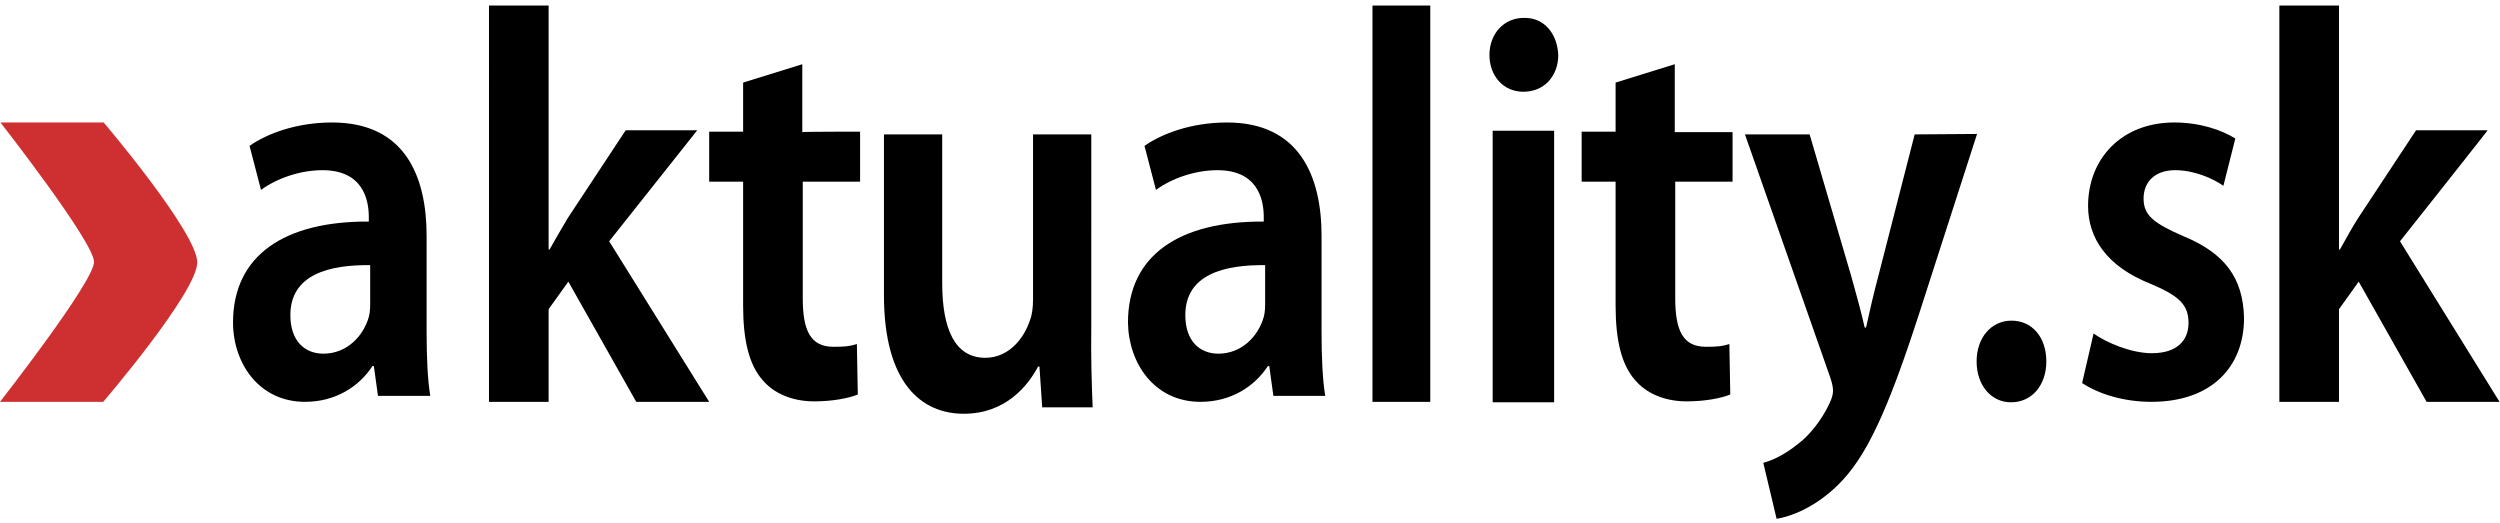
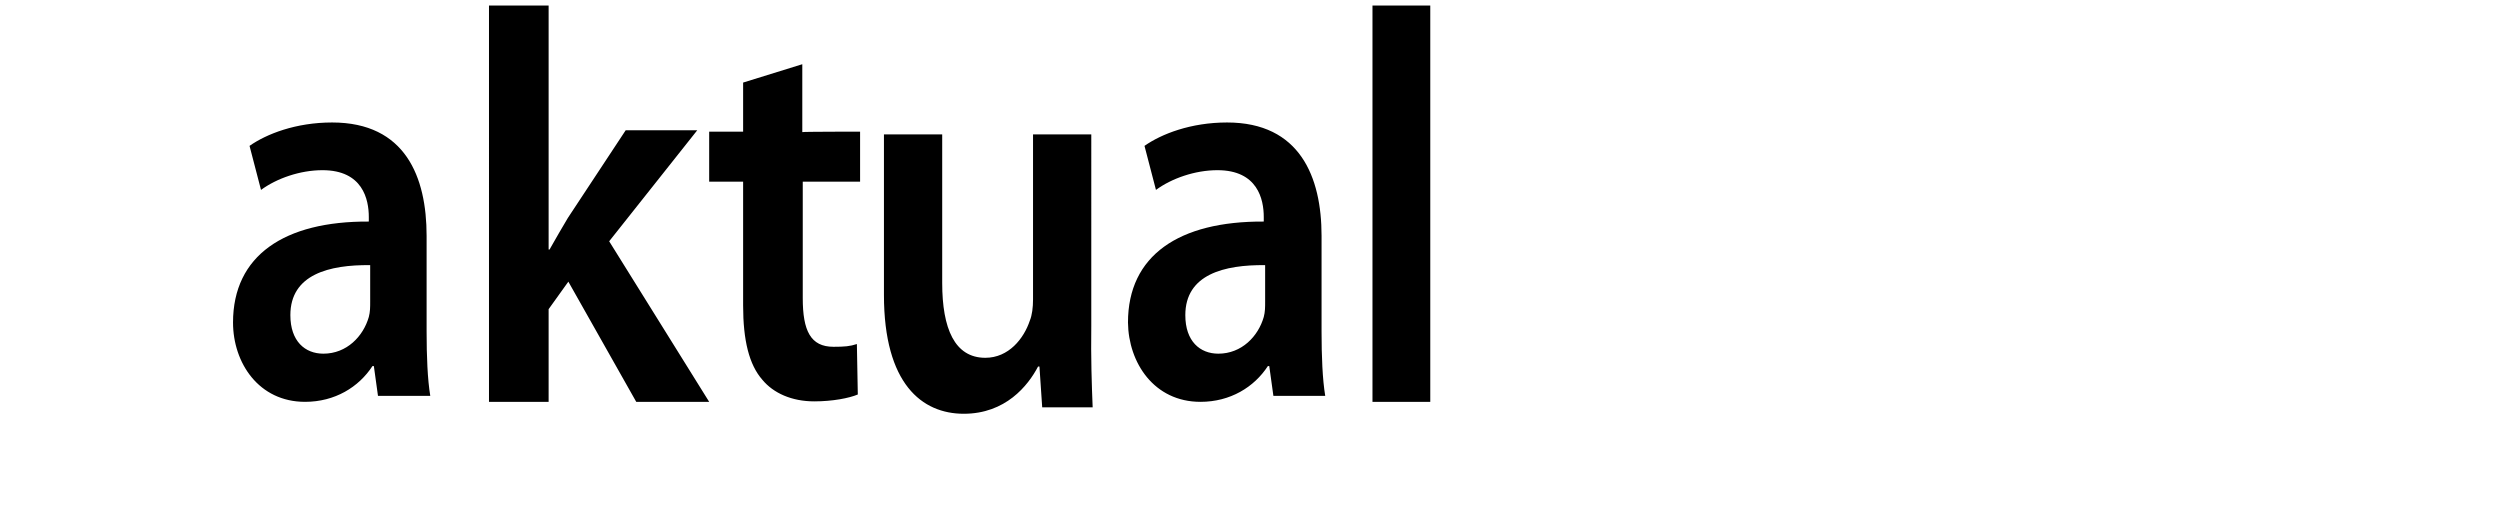
<svg xmlns="http://www.w3.org/2000/svg" version="1.1" id="Layer_1" x="0px" y="0px" viewBox="0 0 545 114" style="enable-background:new 0 0 545 114;" xml:space="preserve">
  <style type="text/css">
	.st0{fill:#CE3031;}
</style>
  <g>
    <path d="M50.8,70.3c0-14.6,11.2-22.1,29.6-22v-1c0-3.8-1.3-10.2-10.1-10.2c-4.9,0-10,1.8-13.4,4.3l-2.5-9.6   c3.7-2.6,10.1-5.1,18-5.1c16,0,20.6,11.9,20.6,24.7v20.9c0,5.3,0.2,10.4,0.8,14H82.4l-0.9-6.5h-0.3c-3,4.6-8.2,7.8-14.7,7.8   C56.4,87.6,50.8,79.1,50.8,70.3z M80.7,65.8v-8c-8.9-0.1-17.4,2-17.4,10.9c0,5.7,3.2,8.4,7.2,8.4c5.1,0,8.7-3.8,9.9-8   C80.7,68,80.7,66.9,80.7,65.8z M132.8,52.6l21.8,35h-15.9l-14.8-26.2l-4.3,6v20.2h-13V1.2h13v53.2h0.2c1.3-2.3,2.8-4.9,4-6.9   l12.6-19.1h15.6L132.8,52.6L132.8,52.6z M187.5,28.7v10.9H175V65c0,7.1,1.7,10.6,6.7,10.6c2.4,0,3.6-0.1,5.1-0.6l0.2,11   c-1.9,0.8-5.5,1.5-9.5,1.5c-4.9,0-8.9-1.8-11.3-4.7c-2.9-3.3-4.2-8.6-4.2-16.2V39.6h-7.4V28.7h7.4V18l12.9-4v14.8   C175,28.7,187.5,28.7,187.5,28.7z M238.2,88.8h-11l-0.6-8.9h-0.3c-2.2,4.2-7.1,10.3-16.2,10.3c-9.1,0-17.4-6.5-17.4-25.9v-35h12.7   v32.4c0,9.9,2.7,16.3,9.4,16.3c5.1,0,8.4-4.2,9.7-8.1c0.5-1.2,0.7-2.9,0.7-4.6v-36h12.7V71C237.8,78.1,238,83.9,238.2,88.8   L238.2,88.8z M245.9,70.3c0-14.6,11.1-22.1,29.6-22v-1c0-3.8-1.3-10.2-10.1-10.2c-4.9,0-10,1.8-13.4,4.3l-2.5-9.6   c3.7-2.6,10.1-5.1,18-5.1c15.9,0,20.6,11.9,20.6,24.7v20.9c0,5.3,0.2,10.4,0.8,14h-11.3l-0.9-6.5h-0.3c-3,4.6-8.2,7.8-14.7,7.8   C251.6,87.6,246,79.1,245.9,70.3L245.9,70.3z M275.8,65.8v-8c-8.9-0.1-17.4,2-17.4,10.9c0,5.7,3.2,8.4,7.2,8.4c5.1,0,8.7-3.8,9.9-8   C275.8,68,275.8,66.9,275.8,65.8z M299.2,1.2h12.6v86.4h-12.6V1.2z" />
    <g>
-       <path d="M325.4,28.5h13.4v59.2h-13.4V28.5z M339.7,12c0,4.4-2.9,8-7.6,8c-4.5,0-7.4-3.6-7.4-8c0-4.6,3.1-8.1,7.5-8.1    C336.7,3.8,339.5,7.4,339.7,12z" />
-     </g>
-     <path d="M377.7,28.7v10.9h-12.5V65c0,7.1,1.7,10.6,6.7,10.6c2.4,0,3.6-0.1,5.1-0.6l0.2,11c-1.9,0.8-5.5,1.5-9.5,1.5   c-4.9,0-8.9-1.8-11.3-4.7c-2.9-3.3-4.2-8.6-4.2-16.2V39.6h-7.4V28.7h7.4V18l12.9-4v14.8H377.7L377.7,28.7z M431,29.2l-12.7,39.4   c-7,21.6-11.6,31.2-17.6,37.1c-5.1,5-10.3,6.9-13.4,7.4l-2.9-12.2c2.2-0.6,4.8-1.9,7.4-4c2.5-1.8,5.3-5.2,7.1-9.1   c0.5-1.1,0.7-1.9,0.7-2.6c0-0.6-0.1-1.4-0.6-2.9l-18.6-53h14.1l9.1,31c1,3.6,2.2,7.9,2.9,11.1h0.3c0.7-3.2,1.7-7.6,2.7-11.3   l7.9-30.8L431,29.2C431,29.2,431,29.2,431,29.2z M446.1,78.8c0,5-3,8.9-7.7,8.9c-4.4,0-7.5-3.8-7.5-8.9c0-5.2,3.2-8.9,7.6-8.9   C443,69.9,446.1,73.5,446.1,78.8z M489.2,69.3c0,10.7-7.1,18.3-20.2,18.3c-6,0-11.5-1.7-15.1-4.1l2.5-10.8c2.8,2,8.2,4.3,12.7,4.3   c5.5,0,8-2.8,8-6.6c0-4-2.1-5.9-8.2-8.5c-9.7-3.8-13.7-10.1-13.7-17c0-10.3,7.3-18.2,18.8-18.2c5.5,0,10.3,1.6,13.3,3.5l-2.6,10.3   c-2-1.4-6.1-3.4-10.5-3.4c-4.5,0-6.9,2.6-6.9,6.2c0,3.7,2.3,5.4,8.7,8.2C485,55.2,489,60.6,489.2,69.3L489.2,69.3z M523.2,52.6   l21.7,35h-15.9l-14.8-26.2l-4.3,6v20.2h-13V1.2h13v53.2h0.2c1.3-2.3,2.7-4.9,4-6.9l12.6-19.1h15.6   C542.4,28.4,523.2,52.6,523.2,52.6z" />
-     <path class="st0" d="M43,57.2c0,6.5-20.5,30.4-20.5,30.4H0c0,0,20.5-26.2,20.5-30.5c0-4.3-20.4-30.4-20.4-30.4h22.5   C22.6,26.7,43,50.7,43,57.2z" />
+       </g>
  </g>
</svg>